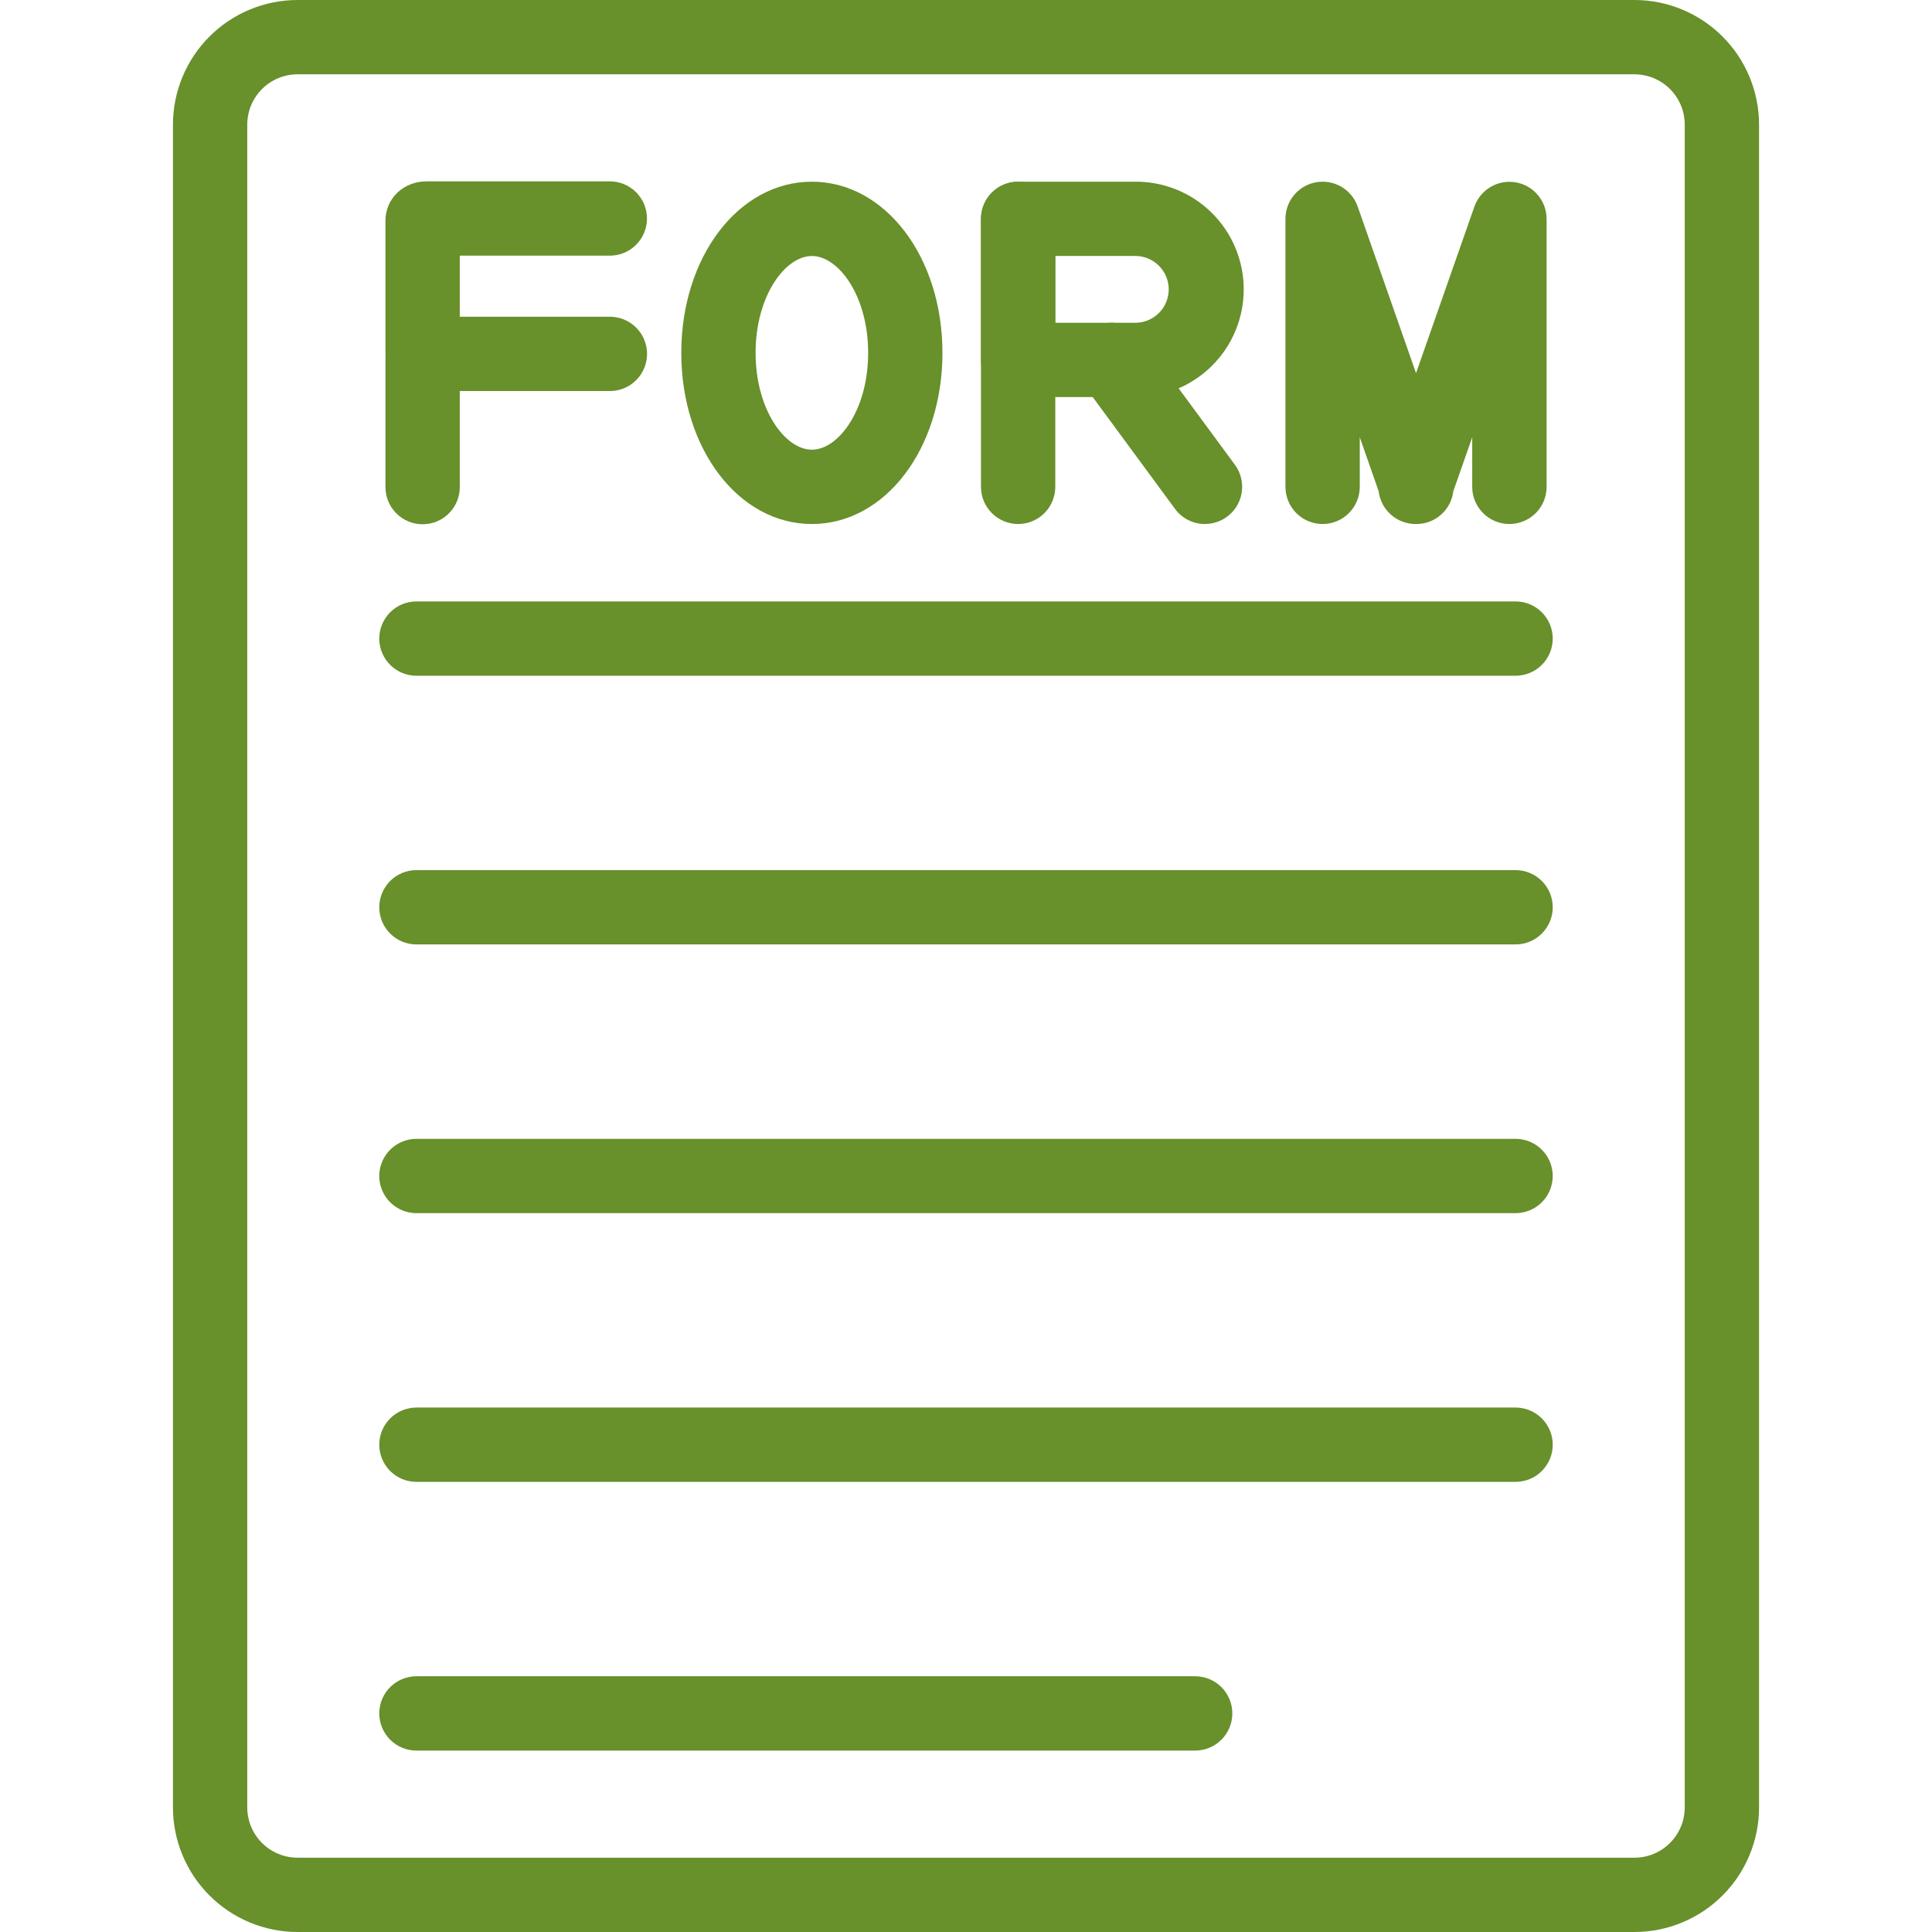
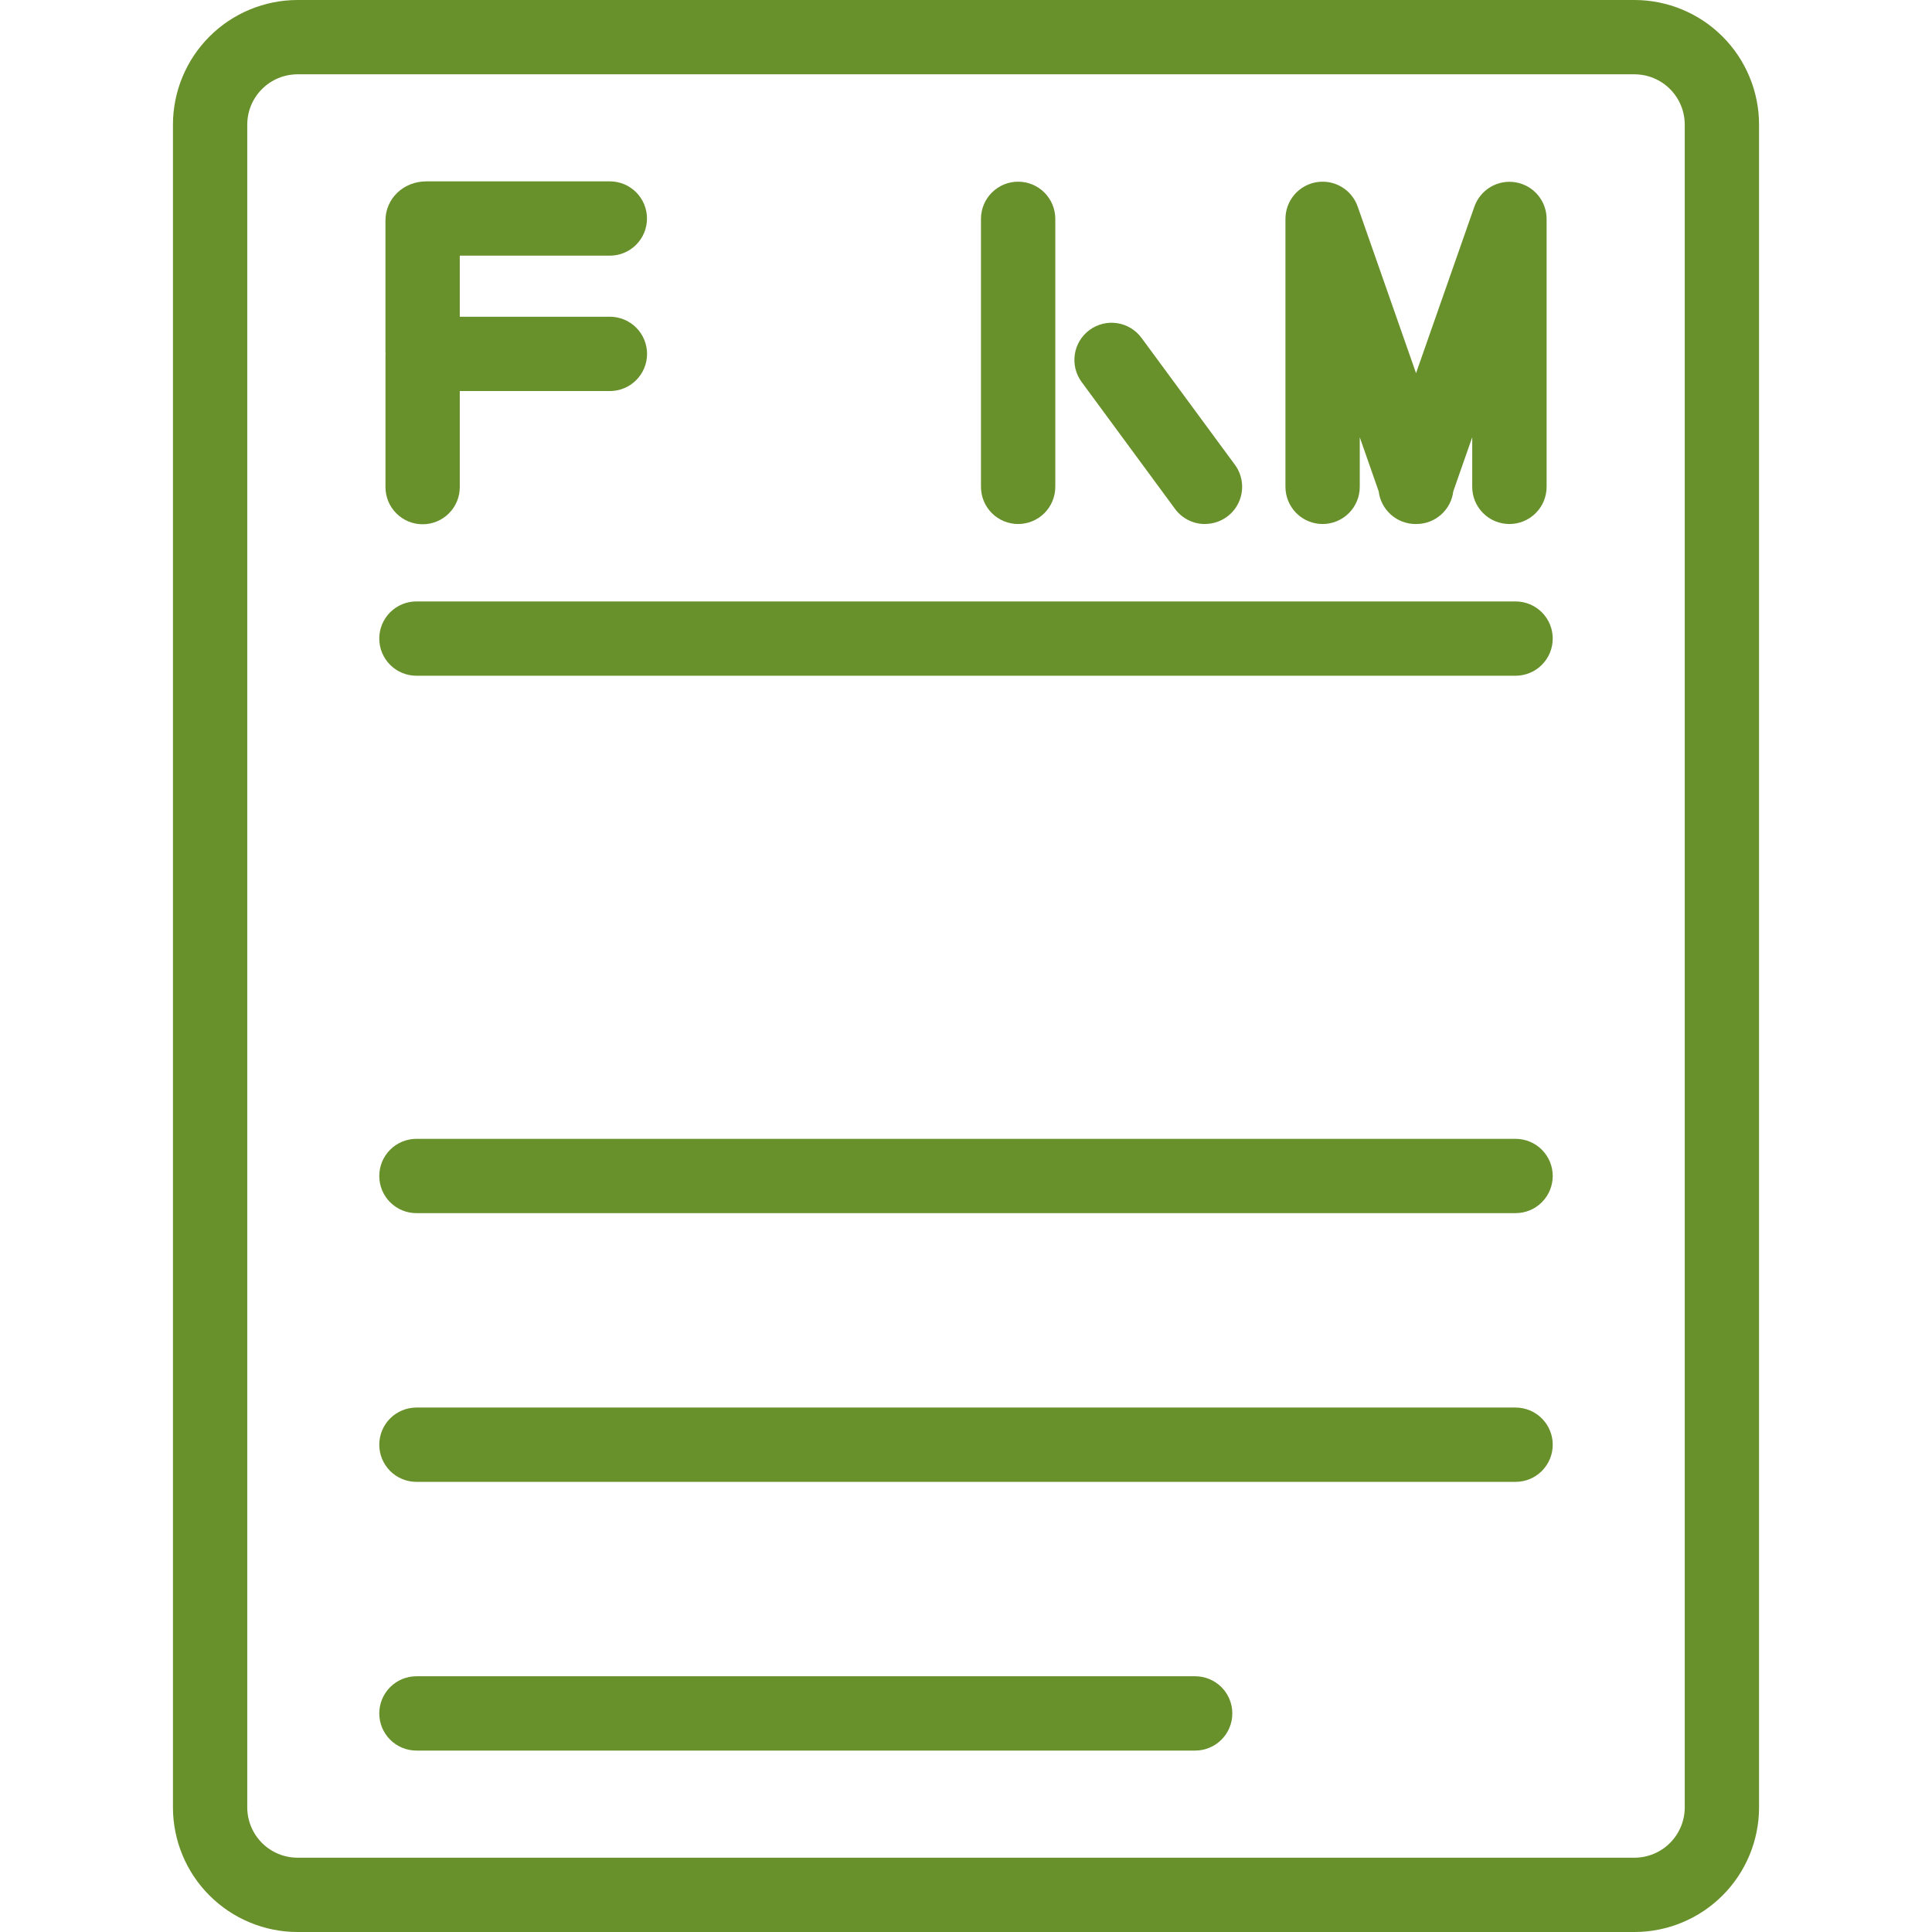
<svg xmlns="http://www.w3.org/2000/svg" width="500" zoomAndPan="magnify" viewBox="0 0 375 375" height="500" preserveAspectRatio="xMidYMid meet" version="1.2">
  <defs>
    <clipPath id="2fc884e274">
      <path d="M 33.516 0 L 341.766 0 L 341.766 375 L 33.516 375 Z M 33.516 0 " />
    </clipPath>
  </defs>
  <g id="736aaa1f3a">
    <g clip-rule="nonzero" clip-path="url(#2fc884e274)">
      <path style=" stroke:none;fill-rule:nonzero;fill:#68902b;fill-opacity:1;" d="M 317.254 375 L 57.746 375 C 56.953 375 56.164 374.961 55.379 374.883 C 54.59 374.801 53.809 374.688 53.031 374.531 C 52.254 374.375 51.488 374.184 50.73 373.953 C 49.973 373.723 49.23 373.457 48.5 373.152 C 47.766 372.848 47.055 372.512 46.355 372.137 C 45.656 371.766 44.98 371.355 44.32 370.918 C 43.664 370.477 43.027 370.008 42.418 369.504 C 41.805 369 41.219 368.469 40.66 367.91 C 40.098 367.352 39.566 366.766 39.066 366.152 C 38.562 365.543 38.094 364.906 37.652 364.25 C 37.211 363.59 36.805 362.914 36.434 362.215 C 36.059 361.516 35.719 360.801 35.418 360.07 C 35.113 359.34 34.848 358.598 34.617 357.84 C 34.387 357.082 34.195 356.312 34.039 355.539 C 33.883 354.762 33.766 353.98 33.688 353.191 C 33.609 352.406 33.57 351.613 33.57 350.824 L 33.57 24.176 C 33.57 23.387 33.609 22.594 33.688 21.809 C 33.766 21.02 33.883 20.238 34.039 19.461 C 34.195 18.688 34.387 17.918 34.617 17.16 C 34.848 16.402 35.113 15.66 35.418 14.93 C 35.719 14.199 36.059 13.484 36.434 12.785 C 36.805 12.086 37.211 11.41 37.652 10.75 C 38.094 10.094 38.562 9.457 39.066 8.848 C 39.566 8.234 40.098 7.648 40.66 7.09 C 41.219 6.531 41.805 6 42.418 5.496 C 43.027 4.992 43.664 4.523 44.32 4.082 C 44.98 3.645 45.656 3.234 46.355 2.863 C 47.055 2.488 47.766 2.152 48.5 1.848 C 49.23 1.543 49.973 1.277 50.73 1.047 C 51.488 0.816 52.254 0.625 53.031 0.469 C 53.809 0.312 54.59 0.195 55.379 0.117 C 56.164 0.039 56.953 0 57.746 0 L 317.254 0 C 318.047 0 318.836 0.039 319.621 0.117 C 320.41 0.195 321.191 0.312 321.969 0.469 C 322.746 0.625 323.512 0.816 324.27 1.047 C 325.027 1.277 325.77 1.543 326.5 1.848 C 327.234 2.152 327.945 2.488 328.645 2.863 C 329.344 3.234 330.02 3.645 330.68 4.082 C 331.336 4.523 331.973 4.992 332.582 5.496 C 333.195 6 333.781 6.531 334.34 7.09 C 334.902 7.648 335.434 8.234 335.934 8.848 C 336.438 9.457 336.906 10.094 337.348 10.75 C 337.789 11.41 338.195 12.086 338.566 12.785 C 338.941 13.484 339.281 14.199 339.582 14.93 C 339.887 15.66 340.152 16.402 340.383 17.16 C 340.613 17.918 340.805 18.688 340.961 19.461 C 341.117 20.238 341.234 21.02 341.312 21.809 C 341.391 22.594 341.43 23.387 341.43 24.176 L 341.43 350.824 C 341.43 351.613 341.391 352.406 341.312 353.191 C 341.234 353.98 341.117 354.762 340.961 355.539 C 340.805 356.312 340.613 357.082 340.383 357.84 C 340.152 358.598 339.887 359.34 339.582 360.07 C 339.281 360.801 338.941 361.516 338.566 362.215 C 338.195 362.914 337.789 363.59 337.348 364.25 C 336.906 364.906 336.438 365.543 335.934 366.152 C 335.434 366.766 334.902 367.352 334.34 367.91 C 333.781 368.469 333.195 369 332.582 369.504 C 331.973 370.008 331.336 370.477 330.68 370.918 C 330.02 371.355 329.344 371.766 328.645 372.137 C 327.945 372.512 327.234 372.848 326.5 373.152 C 325.77 373.457 325.027 373.723 324.27 373.953 C 323.512 374.184 322.746 374.375 321.969 374.531 C 321.191 374.688 320.41 374.801 319.621 374.883 C 318.836 374.961 318.047 375 317.254 375 Z M 57.746 14.422 C 57.105 14.426 56.473 14.488 55.844 14.613 C 55.215 14.738 54.605 14.922 54.016 15.168 C 53.426 15.414 52.863 15.715 52.332 16.07 C 51.797 16.426 51.305 16.832 50.855 17.285 C 50.402 17.738 49.996 18.23 49.641 18.762 C 49.285 19.293 48.984 19.855 48.738 20.445 C 48.492 21.039 48.309 21.648 48.184 22.273 C 48.059 22.902 47.992 23.535 47.992 24.176 L 47.992 350.824 C 47.992 351.465 48.059 352.098 48.184 352.727 C 48.309 353.352 48.492 353.961 48.738 354.555 C 48.984 355.145 49.285 355.707 49.641 356.238 C 49.996 356.77 50.402 357.262 50.852 357.715 C 51.305 358.168 51.797 358.574 52.332 358.93 C 52.863 359.285 53.426 359.586 54.016 359.832 C 54.605 360.078 55.215 360.262 55.844 360.387 C 56.473 360.512 57.105 360.574 57.746 360.578 L 317.254 360.578 C 317.895 360.574 318.527 360.512 319.156 360.387 C 319.785 360.262 320.395 360.078 320.984 359.832 C 321.574 359.586 322.137 359.285 322.668 358.93 C 323.203 358.574 323.695 358.168 324.148 357.715 C 324.598 357.262 325.004 356.77 325.359 356.238 C 325.715 355.707 326.016 355.145 326.262 354.555 C 326.508 353.961 326.691 353.352 326.816 352.727 C 326.941 352.098 327.008 351.465 327.008 350.824 L 327.008 24.176 C 327.008 23.535 326.941 22.902 326.816 22.273 C 326.691 21.648 326.508 21.039 326.262 20.445 C 326.016 19.855 325.715 19.293 325.359 18.762 C 325.004 18.23 324.598 17.738 324.148 17.285 C 323.695 16.832 323.203 16.426 322.668 16.07 C 322.137 15.715 321.574 15.414 320.984 15.168 C 320.395 14.922 319.785 14.738 319.156 14.613 C 318.527 14.488 317.895 14.426 317.254 14.422 Z M 57.746 14.422 " />
    </g>
    <path style=" stroke:none;fill-rule:nonzero;fill:#68902b;fill-opacity:1;" d="M 294.172 131.16 L 80.828 131.16 C 80.355 131.16 79.887 131.113 79.422 131.02 C 78.957 130.93 78.504 130.793 78.066 130.609 C 77.629 130.43 77.215 130.207 76.82 129.945 C 76.426 129.68 76.062 129.383 75.727 129.047 C 75.395 128.711 75.094 128.348 74.832 127.953 C 74.57 127.562 74.348 127.145 74.164 126.707 C 73.984 126.27 73.848 125.82 73.754 125.355 C 73.664 124.891 73.617 124.422 73.617 123.949 C 73.617 123.477 73.664 123.004 73.754 122.543 C 73.848 122.078 73.984 121.625 74.164 121.188 C 74.348 120.75 74.57 120.336 74.832 119.941 C 75.094 119.547 75.395 119.184 75.727 118.848 C 76.062 118.516 76.426 118.215 76.82 117.953 C 77.215 117.688 77.629 117.469 78.066 117.285 C 78.504 117.105 78.957 116.969 79.422 116.875 C 79.887 116.781 80.355 116.738 80.828 116.738 L 294.172 116.738 C 294.645 116.738 295.113 116.781 295.578 116.875 C 296.043 116.969 296.496 117.105 296.934 117.285 C 297.371 117.469 297.785 117.688 298.18 117.953 C 298.574 118.215 298.938 118.516 299.27 118.848 C 299.605 119.184 299.906 119.547 300.168 119.941 C 300.43 120.336 300.652 120.75 300.836 121.188 C 301.016 121.625 301.152 122.078 301.246 122.543 C 301.336 123.004 301.383 123.477 301.383 123.949 C 301.383 124.422 301.336 124.891 301.246 125.355 C 301.152 125.82 301.016 126.27 300.836 126.707 C 300.652 127.145 300.43 127.562 300.168 127.953 C 299.906 128.348 299.605 128.711 299.27 129.047 C 298.938 129.383 298.574 129.68 298.18 129.945 C 297.785 130.207 297.371 130.43 296.934 130.609 C 296.496 130.793 296.043 130.93 295.578 131.02 C 295.113 131.113 294.645 131.16 294.172 131.16 Z M 294.172 131.16 " />
-     <path style=" stroke:none;fill-rule:nonzero;fill:#68902b;fill-opacity:1;" d="M 294.172 183.312 L 80.828 183.312 C 80.355 183.312 79.887 183.266 79.422 183.176 C 78.957 183.082 78.504 182.945 78.066 182.766 C 77.629 182.582 77.215 182.359 76.82 182.098 C 76.426 181.836 76.062 181.535 75.727 181.199 C 75.395 180.867 75.094 180.5 74.832 180.109 C 74.57 179.715 74.348 179.297 74.164 178.859 C 73.984 178.422 73.848 177.973 73.754 177.508 C 73.664 177.043 73.617 176.574 73.617 176.102 C 73.617 175.629 73.664 175.16 73.754 174.695 C 73.848 174.23 73.984 173.777 74.164 173.34 C 74.348 172.902 74.57 172.488 74.832 172.094 C 75.094 171.699 75.395 171.336 75.727 171 C 76.062 170.668 76.426 170.367 76.82 170.105 C 77.215 169.844 77.629 169.621 78.066 169.438 C 78.504 169.258 78.957 169.121 79.422 169.027 C 79.887 168.938 80.355 168.891 80.828 168.891 L 294.172 168.891 C 294.645 168.891 295.113 168.938 295.578 169.027 C 296.043 169.121 296.496 169.258 296.934 169.438 C 297.371 169.621 297.785 169.844 298.18 170.105 C 298.574 170.367 298.938 170.668 299.27 171 C 299.605 171.336 299.906 171.699 300.168 172.094 C 300.43 172.488 300.652 172.902 300.836 173.34 C 301.016 173.777 301.152 174.23 301.246 174.695 C 301.336 175.16 301.383 175.629 301.383 176.102 C 301.383 176.574 301.336 177.043 301.246 177.508 C 301.152 177.973 301.016 178.422 300.836 178.859 C 300.652 179.297 300.43 179.715 300.168 180.109 C 299.906 180.5 299.605 180.867 299.27 181.199 C 298.938 181.535 298.574 181.836 298.18 182.098 C 297.785 182.359 297.371 182.582 296.934 182.766 C 296.496 182.945 296.043 183.082 295.578 183.176 C 295.113 183.266 294.645 183.312 294.172 183.312 Z M 294.172 183.312 " />
    <path style=" stroke:none;fill-rule:nonzero;fill:#68902b;fill-opacity:1;" d="M 294.172 235.469 L 80.828 235.469 C 80.355 235.469 79.887 235.426 79.422 235.332 C 78.957 235.238 78.504 235.102 78.066 234.922 C 77.629 234.738 77.215 234.52 76.82 234.254 C 76.426 233.992 76.062 233.691 75.727 233.359 C 75.395 233.023 75.094 232.66 74.832 232.266 C 74.57 231.871 74.348 231.457 74.164 231.02 C 73.984 230.582 73.848 230.129 73.754 229.664 C 73.664 229.203 73.617 228.73 73.617 228.258 C 73.617 227.785 73.664 227.316 73.754 226.852 C 73.848 226.387 73.984 225.938 74.164 225.5 C 74.348 225.062 74.57 224.645 74.832 224.254 C 75.094 223.859 75.395 223.496 75.727 223.16 C 76.062 222.824 76.426 222.527 76.82 222.262 C 77.215 222 77.629 221.777 78.066 221.598 C 78.504 221.414 78.957 221.277 79.422 221.188 C 79.887 221.094 80.355 221.047 80.828 221.047 L 294.172 221.047 C 294.645 221.047 295.113 221.094 295.578 221.188 C 296.043 221.277 296.496 221.414 296.934 221.598 C 297.371 221.777 297.785 222 298.18 222.262 C 298.574 222.527 298.938 222.824 299.27 223.16 C 299.605 223.496 299.906 223.859 300.168 224.254 C 300.43 224.645 300.652 225.062 300.836 225.5 C 301.016 225.938 301.152 226.387 301.246 226.852 C 301.336 227.316 301.383 227.785 301.383 228.258 C 301.383 228.73 301.336 229.199 301.246 229.664 C 301.152 230.129 301.016 230.582 300.836 231.02 C 300.652 231.457 300.43 231.871 300.168 232.266 C 299.906 232.66 299.605 233.023 299.27 233.359 C 298.938 233.691 298.574 233.992 298.18 234.254 C 297.785 234.52 297.371 234.738 296.934 234.922 C 296.496 235.102 296.043 235.238 295.578 235.332 C 295.113 235.426 294.645 235.469 294.172 235.469 Z M 294.172 235.469 " />
    <path style=" stroke:none;fill-rule:nonzero;fill:#68902b;fill-opacity:1;" d="M 294.172 287.629 L 80.828 287.629 C 80.355 287.629 79.887 287.582 79.422 287.488 C 78.957 287.398 78.504 287.262 78.066 287.078 C 77.629 286.898 77.215 286.676 76.82 286.414 C 76.426 286.148 76.062 285.852 75.727 285.516 C 75.395 285.18 75.094 284.816 74.832 284.422 C 74.57 284.027 74.348 283.613 74.164 283.176 C 73.984 282.738 73.848 282.289 73.754 281.824 C 73.664 281.359 73.617 280.891 73.617 280.418 C 73.617 279.941 73.664 279.473 73.754 279.008 C 73.848 278.543 73.984 278.094 74.164 277.656 C 74.348 277.219 74.57 276.805 74.832 276.41 C 75.094 276.016 75.395 275.652 75.727 275.316 C 76.062 274.98 76.426 274.684 76.82 274.422 C 77.215 274.156 77.629 273.934 78.066 273.754 C 78.504 273.574 78.957 273.438 79.422 273.344 C 79.887 273.25 80.355 273.203 80.828 273.203 L 294.172 273.203 C 294.645 273.203 295.113 273.25 295.578 273.344 C 296.043 273.438 296.496 273.574 296.934 273.754 C 297.371 273.934 297.785 274.156 298.18 274.422 C 298.574 274.684 298.938 274.98 299.27 275.316 C 299.605 275.652 299.906 276.016 300.168 276.41 C 300.43 276.805 300.652 277.219 300.836 277.656 C 301.016 278.094 301.152 278.543 301.246 279.008 C 301.336 279.473 301.383 279.941 301.383 280.418 C 301.383 280.891 301.336 281.359 301.246 281.824 C 301.152 282.289 301.016 282.738 300.836 283.176 C 300.652 283.613 300.43 284.027 300.168 284.422 C 299.906 284.816 299.605 285.18 299.27 285.516 C 298.938 285.852 298.574 286.148 298.18 286.414 C 297.785 286.676 297.371 286.898 296.934 287.078 C 296.496 287.262 296.043 287.398 295.578 287.488 C 295.113 287.582 294.645 287.629 294.172 287.629 Z M 294.172 287.629 " />
    <path style=" stroke:none;fill-rule:nonzero;fill:#68902b;fill-opacity:1;" d="M 231.98 339.785 L 80.828 339.785 C 80.355 339.785 79.887 339.738 79.422 339.648 C 78.957 339.555 78.504 339.418 78.066 339.234 C 77.629 339.055 77.215 338.832 76.82 338.57 C 76.426 338.305 76.062 338.008 75.727 337.672 C 75.395 337.34 75.094 336.973 74.832 336.578 C 74.57 336.188 74.348 335.77 74.164 335.332 C 73.984 334.895 73.848 334.445 73.754 333.98 C 73.664 333.516 73.617 333.047 73.617 332.574 C 73.617 332.102 73.664 331.633 73.754 331.168 C 73.848 330.703 73.984 330.25 74.164 329.812 C 74.348 329.375 74.57 328.961 74.832 328.566 C 75.094 328.172 75.395 327.809 75.727 327.473 C 76.062 327.141 76.426 326.84 76.82 326.578 C 77.215 326.312 77.629 326.094 78.066 325.91 C 78.504 325.73 78.957 325.594 79.422 325.5 C 79.887 325.41 80.355 325.363 80.828 325.363 L 231.98 325.363 C 232.457 325.363 232.926 325.41 233.387 325.5 C 233.852 325.594 234.305 325.73 234.742 325.91 C 235.18 326.094 235.594 326.312 235.988 326.578 C 236.383 326.84 236.746 327.141 237.082 327.473 C 237.414 327.809 237.715 328.172 237.977 328.566 C 238.242 328.961 238.465 329.375 238.645 329.812 C 238.824 330.25 238.961 330.703 239.055 331.168 C 239.148 331.633 239.191 332.102 239.191 332.574 C 239.191 333.047 239.148 333.516 239.055 333.98 C 238.961 334.445 238.824 334.895 238.645 335.332 C 238.465 335.77 238.242 336.188 237.977 336.578 C 237.715 336.973 237.414 337.34 237.082 337.672 C 236.746 338.008 236.383 338.305 235.988 338.57 C 235.594 338.832 235.18 339.055 234.742 339.234 C 234.305 339.418 233.852 339.555 233.387 339.648 C 232.926 339.738 232.457 339.785 231.98 339.785 Z M 231.98 339.785 " />
    <path style=" stroke:none;fill-rule:nonzero;fill:#68902b;fill-opacity:1;" d="M 118.367 75.902 L 82.762 75.902 C 78.305 75.902 74.816 72.551 74.816 68.285 L 74.816 42.82 C 74.816 38.547 78.305 35.203 82.762 35.203 L 118.367 35.203 C 118.844 35.203 119.312 35.246 119.773 35.34 C 120.238 35.434 120.691 35.57 121.129 35.75 C 121.566 35.93 121.98 36.152 122.375 36.418 C 122.77 36.68 123.133 36.98 123.469 37.312 C 123.801 37.648 124.102 38.012 124.363 38.406 C 124.629 38.801 124.852 39.215 125.031 39.652 C 125.211 40.09 125.348 40.543 125.441 41.008 C 125.535 41.469 125.578 41.938 125.578 42.414 C 125.578 42.887 125.535 43.355 125.441 43.82 C 125.348 44.285 125.211 44.734 125.031 45.172 C 124.852 45.609 124.629 46.027 124.363 46.418 C 124.102 46.812 123.801 47.176 123.469 47.512 C 123.133 47.848 122.77 48.145 122.375 48.41 C 121.98 48.672 121.566 48.895 121.129 49.074 C 120.691 49.258 120.238 49.395 119.773 49.484 C 119.312 49.578 118.844 49.625 118.367 49.625 L 89.242 49.625 L 89.242 61.477 L 118.383 61.477 C 118.855 61.477 119.324 61.523 119.789 61.617 C 120.254 61.711 120.703 61.848 121.141 62.027 C 121.578 62.207 121.996 62.43 122.387 62.695 C 122.781 62.957 123.145 63.254 123.48 63.59 C 123.816 63.926 124.113 64.289 124.379 64.684 C 124.641 65.078 124.863 65.492 125.043 65.93 C 125.227 66.367 125.363 66.82 125.453 67.281 C 125.547 67.746 125.594 68.215 125.594 68.691 C 125.594 69.164 125.547 69.633 125.453 70.098 C 125.363 70.562 125.227 71.012 125.043 71.449 C 124.863 71.887 124.641 72.301 124.379 72.695 C 124.113 73.09 123.816 73.453 123.48 73.789 C 123.145 74.125 122.781 74.422 122.387 74.688 C 121.996 74.949 121.578 75.172 121.141 75.352 C 120.703 75.535 120.254 75.672 119.789 75.762 C 119.324 75.855 118.855 75.902 118.383 75.902 Z M 118.367 75.902 " />
    <path style=" stroke:none;fill-rule:nonzero;fill:#68902b;fill-opacity:1;" d="M 82.031 101.758 C 81.559 101.758 81.09 101.715 80.625 101.621 C 80.16 101.527 79.711 101.391 79.273 101.211 C 78.836 101.027 78.418 100.809 78.023 100.543 C 77.633 100.281 77.266 99.98 76.934 99.648 C 76.598 99.312 76.297 98.949 76.035 98.555 C 75.773 98.16 75.551 97.746 75.367 97.309 C 75.188 96.871 75.051 96.418 74.957 95.953 C 74.867 95.492 74.82 95.02 74.82 94.547 L 74.82 69.09 C 74.828 68.586 74.887 68.082 74.992 67.586 C 75.098 67.09 75.25 66.609 75.453 66.145 C 75.652 65.68 75.898 65.238 76.188 64.82 C 76.473 64.402 76.801 64.02 77.164 63.664 C 77.527 63.312 77.922 62.996 78.348 62.723 C 78.773 62.445 79.219 62.215 79.691 62.027 C 80.16 61.84 80.648 61.699 81.145 61.605 C 81.645 61.516 82.145 61.473 82.652 61.477 C 82.953 61.477 83.25 61.496 83.547 61.535 C 83.844 61.57 84.137 61.625 84.43 61.699 C 84.719 61.773 85.004 61.863 85.281 61.973 C 85.559 62.082 85.832 62.211 86.094 62.352 C 86.355 62.496 86.609 62.652 86.852 62.828 C 87.098 63 87.328 63.191 87.547 63.395 C 87.766 63.598 87.973 63.812 88.168 64.043 C 88.359 64.27 88.539 64.508 88.699 64.762 C 88.863 65.012 89.012 65.273 89.141 65.539 C 89.27 65.809 89.387 66.086 89.48 66.371 C 89.578 66.652 89.656 66.941 89.715 67.234 C 89.777 67.527 89.82 67.824 89.844 68.121 C 89.867 68.418 89.871 68.719 89.855 69.016 C 89.844 69.316 89.812 69.613 89.762 69.906 C 89.711 70.203 89.641 70.492 89.555 70.781 C 89.469 71.066 89.363 71.348 89.242 71.621 L 89.242 94.547 C 89.242 95.02 89.195 95.492 89.105 95.953 C 89.012 96.418 88.875 96.871 88.695 97.309 C 88.512 97.746 88.289 98.16 88.027 98.555 C 87.766 98.949 87.465 99.312 87.129 99.648 C 86.797 99.98 86.43 100.281 86.039 100.543 C 85.645 100.809 85.227 101.027 84.789 101.211 C 84.352 101.391 83.902 101.527 83.438 101.621 C 82.973 101.715 82.504 101.758 82.031 101.758 Z M 82.031 101.758 " />
    <path style=" stroke:none;fill-rule:nonzero;fill:#68902b;fill-opacity:1;" d="M 292.969 101.711 C 292.496 101.711 292.027 101.664 291.562 101.57 C 291.098 101.48 290.645 101.344 290.211 101.16 C 289.773 100.98 289.355 100.758 288.961 100.496 C 288.57 100.23 288.203 99.934 287.871 99.598 C 287.535 99.262 287.234 98.898 286.973 98.504 C 286.711 98.109 286.488 97.695 286.305 97.258 C 286.125 96.82 285.988 96.371 285.895 95.906 C 285.805 95.441 285.758 94.973 285.758 94.5 L 285.758 84.875 L 282.082 95.367 C 282.031 95.801 281.941 96.227 281.809 96.641 C 281.68 97.059 281.516 97.461 281.312 97.848 C 281.109 98.234 280.875 98.598 280.605 98.941 C 280.336 99.285 280.039 99.602 279.711 99.891 C 279.387 100.18 279.035 100.438 278.664 100.664 C 278.289 100.891 277.898 101.082 277.492 101.238 C 277.086 101.391 276.668 101.512 276.238 101.59 C 275.809 101.668 275.375 101.707 274.941 101.711 L 274.758 101.711 C 274.324 101.711 273.891 101.672 273.461 101.59 C 273.031 101.512 272.613 101.395 272.203 101.242 C 271.793 101.086 271.402 100.895 271.031 100.668 C 270.656 100.441 270.305 100.184 269.98 99.895 C 269.652 99.605 269.355 99.289 269.086 98.945 C 268.816 98.602 268.578 98.238 268.375 97.852 C 268.172 97.465 268.008 97.062 267.875 96.645 C 267.746 96.227 267.656 95.801 267.602 95.367 L 263.93 84.875 L 263.93 94.5 C 263.93 94.973 263.883 95.441 263.789 95.906 C 263.699 96.371 263.562 96.82 263.379 97.258 C 263.199 97.695 262.977 98.109 262.715 98.504 C 262.449 98.898 262.152 99.262 261.816 99.598 C 261.48 99.934 261.117 100.23 260.723 100.496 C 260.328 100.758 259.914 100.98 259.477 101.16 C 259.039 101.344 258.59 101.48 258.125 101.57 C 257.66 101.664 257.191 101.711 256.719 101.711 C 256.242 101.711 255.773 101.664 255.309 101.57 C 254.848 101.48 254.395 101.344 253.957 101.16 C 253.52 100.98 253.105 100.758 252.711 100.496 C 252.316 100.23 251.953 99.934 251.617 99.598 C 251.281 99.262 250.984 98.898 250.723 98.504 C 250.457 98.109 250.234 97.695 250.055 97.258 C 249.875 96.82 249.738 96.371 249.645 95.906 C 249.551 95.441 249.504 94.973 249.504 94.5 L 249.504 42.477 C 249.504 42.055 249.543 41.633 249.617 41.219 C 249.691 40.801 249.801 40.395 249.945 40 C 250.09 39.602 250.27 39.223 250.48 38.855 C 250.691 38.492 250.934 38.148 251.207 37.824 C 251.48 37.5 251.777 37.203 252.102 36.934 C 252.426 36.664 252.773 36.426 253.141 36.215 C 253.508 36.004 253.891 35.828 254.285 35.688 C 254.684 35.543 255.09 35.438 255.508 35.367 C 255.926 35.297 256.344 35.262 256.766 35.266 C 257.188 35.27 257.609 35.309 258.023 35.383 C 258.438 35.461 258.844 35.574 259.238 35.719 C 259.637 35.867 260.016 36.051 260.379 36.266 C 260.742 36.477 261.086 36.723 261.406 36.996 C 261.727 37.273 262.023 37.574 262.289 37.898 C 262.559 38.227 262.797 38.574 263.004 38.941 C 263.211 39.309 263.383 39.691 263.523 40.09 L 274.852 72.43 L 286.176 40.113 C 286.316 39.715 286.488 39.332 286.695 38.965 C 286.902 38.594 287.141 38.25 287.41 37.922 C 287.676 37.594 287.973 37.293 288.293 37.02 C 288.613 36.746 288.957 36.5 289.32 36.285 C 289.684 36.07 290.062 35.891 290.461 35.742 C 290.855 35.594 291.262 35.484 291.676 35.406 C 292.094 35.328 292.512 35.289 292.934 35.289 C 293.355 35.285 293.773 35.32 294.191 35.391 C 294.609 35.461 295.016 35.566 295.414 35.711 C 295.809 35.852 296.191 36.027 296.559 36.238 C 296.926 36.445 297.273 36.688 297.598 36.957 C 297.922 37.227 298.219 37.523 298.492 37.848 C 298.766 38.168 299.008 38.512 299.219 38.879 C 299.43 39.242 299.609 39.625 299.754 40.023 C 299.898 40.418 300.008 40.824 300.082 41.242 C 300.156 41.656 300.195 42.074 300.195 42.5 L 300.195 94.5 C 300.195 94.973 300.148 95.441 300.055 95.906 C 299.961 96.371 299.824 96.824 299.645 97.262 C 299.461 97.699 299.238 98.113 298.977 98.508 C 298.711 98.902 298.414 99.266 298.078 99.602 C 297.742 99.938 297.375 100.234 296.98 100.5 C 296.586 100.762 296.172 100.984 295.734 101.164 C 295.293 101.344 294.844 101.48 294.379 101.574 C 293.914 101.664 293.441 101.711 292.969 101.711 Z M 292.969 101.711 " />
-     <path style=" stroke:none;fill-rule:nonzero;fill:#68902b;fill-opacity:1;" d="M 157.586 101.711 C 143.371 101.711 132.238 87.117 132.238 68.488 C 132.238 49.859 143.371 35.266 157.586 35.266 C 171.801 35.266 182.93 49.859 182.93 68.488 C 182.93 87.117 171.797 101.711 157.586 101.711 Z M 157.586 49.688 C 152.422 49.688 146.66 57.41 146.66 68.488 C 146.66 79.566 152.422 87.285 157.586 87.285 C 162.75 87.285 168.508 79.566 168.508 68.488 C 168.508 57.41 162.75 49.688 157.586 49.688 Z M 157.586 49.688 " />
    <path style=" stroke:none;fill-rule:nonzero;fill:#68902b;fill-opacity:1;" d="M 197.617 101.711 C 197.145 101.711 196.676 101.664 196.211 101.57 C 195.746 101.48 195.297 101.344 194.859 101.16 C 194.422 100.98 194.004 100.758 193.613 100.496 C 193.219 100.23 192.855 99.934 192.52 99.598 C 192.184 99.262 191.887 98.898 191.621 98.504 C 191.359 98.109 191.137 97.695 190.957 97.258 C 190.773 96.82 190.637 96.371 190.547 95.906 C 190.453 95.441 190.406 94.973 190.406 94.5 L 190.406 42.477 C 190.406 42.004 190.453 41.535 190.547 41.07 C 190.637 40.605 190.773 40.152 190.957 39.715 C 191.137 39.277 191.359 38.863 191.621 38.469 C 191.887 38.074 192.184 37.711 192.52 37.375 C 192.855 37.043 193.219 36.742 193.613 36.48 C 194.004 36.215 194.422 35.996 194.859 35.812 C 195.297 35.633 195.746 35.496 196.211 35.402 C 196.676 35.312 197.145 35.266 197.617 35.266 C 198.094 35.266 198.562 35.312 199.027 35.402 C 199.488 35.496 199.941 35.633 200.379 35.812 C 200.816 35.996 201.23 36.215 201.625 36.48 C 202.02 36.742 202.383 37.043 202.719 37.375 C 203.055 37.711 203.352 38.074 203.613 38.469 C 203.879 38.863 204.102 39.277 204.281 39.715 C 204.461 40.152 204.598 40.605 204.691 41.07 C 204.785 41.535 204.832 42.004 204.832 42.477 L 204.832 94.5 C 204.832 94.973 204.785 95.441 204.691 95.906 C 204.598 96.371 204.461 96.82 204.281 97.258 C 204.102 97.695 203.879 98.109 203.613 98.504 C 203.352 98.898 203.055 99.262 202.719 99.598 C 202.383 99.934 202.02 100.23 201.625 100.496 C 201.23 100.758 200.816 100.98 200.379 101.16 C 199.941 101.344 199.488 101.48 199.027 101.57 C 198.562 101.664 198.094 101.711 197.617 101.711 Z M 197.617 101.711 " />
-     <path style=" stroke:none;fill-rule:nonzero;fill:#68902b;fill-opacity:1;" d="M 220.191 77.074 L 197.617 77.074 C 197.145 77.074 196.676 77.027 196.211 76.934 C 195.746 76.844 195.297 76.707 194.859 76.523 C 194.422 76.344 194.004 76.121 193.613 75.859 C 193.219 75.594 192.855 75.297 192.52 74.961 C 192.184 74.625 191.887 74.262 191.621 73.867 C 191.359 73.473 191.137 73.059 190.957 72.621 C 190.773 72.184 190.637 71.734 190.547 71.27 C 190.453 70.805 190.406 70.336 190.406 69.863 L 190.406 42.477 C 190.406 42.004 190.453 41.535 190.547 41.07 C 190.637 40.605 190.773 40.152 190.957 39.715 C 191.137 39.277 191.359 38.863 191.621 38.469 C 191.887 38.074 192.184 37.711 192.52 37.375 C 192.855 37.043 193.219 36.742 193.613 36.48 C 194.008 36.215 194.422 35.996 194.859 35.812 C 195.297 35.633 195.746 35.496 196.211 35.402 C 196.676 35.312 197.145 35.266 197.617 35.266 L 220.191 35.266 C 220.883 35.254 221.57 35.277 222.262 35.336 C 222.949 35.395 223.633 35.488 224.312 35.613 C 224.992 35.738 225.664 35.898 226.328 36.09 C 226.992 36.285 227.645 36.508 228.285 36.766 C 228.926 37.023 229.555 37.312 230.168 37.633 C 230.781 37.953 231.375 38.301 231.953 38.68 C 232.531 39.059 233.09 39.465 233.629 39.898 C 234.168 40.332 234.68 40.793 235.172 41.277 C 235.664 41.762 236.133 42.273 236.574 42.805 C 237.016 43.336 237.43 43.887 237.82 44.461 C 238.207 45.031 238.562 45.621 238.891 46.23 C 239.223 46.84 239.52 47.461 239.785 48.098 C 240.051 48.738 240.285 49.387 240.488 50.047 C 240.691 50.707 240.859 51.375 240.996 52.055 C 241.133 52.73 241.234 53.414 241.305 54.102 C 241.371 54.789 241.406 55.48 241.406 56.172 C 241.406 56.863 241.371 57.551 241.305 58.238 C 241.234 58.926 241.133 59.609 240.996 60.289 C 240.859 60.965 240.691 61.637 240.488 62.297 C 240.285 62.957 240.051 63.605 239.785 64.242 C 239.52 64.883 239.223 65.504 238.891 66.113 C 238.562 66.719 238.207 67.309 237.82 67.883 C 237.43 68.457 237.016 69.008 236.574 69.539 C 236.133 70.07 235.664 70.578 235.172 71.062 C 234.68 71.551 234.168 72.008 233.629 72.441 C 233.09 72.879 232.531 73.285 231.953 73.66 C 231.375 74.039 230.781 74.391 230.168 74.711 C 229.555 75.031 228.926 75.316 228.285 75.574 C 227.645 75.832 226.992 76.059 226.328 76.25 C 225.664 76.445 224.992 76.602 224.312 76.73 C 223.633 76.855 222.949 76.949 222.262 77.004 C 221.57 77.062 220.883 77.09 220.191 77.078 Z M 204.832 62.648 L 220.191 62.648 C 220.625 62.66 221.055 62.629 221.48 62.555 C 221.906 62.48 222.32 62.363 222.727 62.207 C 223.129 62.051 223.512 61.852 223.875 61.617 C 224.238 61.383 224.578 61.113 224.887 60.812 C 225.199 60.512 225.473 60.18 225.719 59.824 C 225.961 59.465 226.168 59.086 226.336 58.688 C 226.508 58.289 226.633 57.879 226.719 57.453 C 226.805 57.027 226.848 56.602 226.848 56.168 C 226.848 55.734 226.805 55.305 226.719 54.879 C 226.633 54.457 226.508 54.043 226.336 53.645 C 226.168 53.246 225.961 52.867 225.719 52.512 C 225.473 52.152 225.199 51.824 224.887 51.52 C 224.578 51.219 224.238 50.949 223.875 50.715 C 223.512 50.48 223.129 50.285 222.727 50.125 C 222.32 49.969 221.906 49.852 221.48 49.777 C 221.055 49.703 220.625 49.672 220.191 49.684 L 204.832 49.684 Z M 204.832 62.648 " />
    <path style=" stroke:none;fill-rule:nonzero;fill:#68902b;fill-opacity:1;" d="M 233.895 101.711 C 232.742 101.711 231.652 101.457 230.629 100.938 C 229.602 100.418 228.746 99.699 228.066 98.77 L 209.945 74.145 C 209.664 73.762 209.422 73.355 209.223 72.93 C 209.02 72.5 208.863 72.055 208.75 71.594 C 208.637 71.137 208.566 70.668 208.547 70.195 C 208.523 69.723 208.547 69.25 208.621 68.781 C 208.691 68.316 208.805 67.859 208.965 67.41 C 209.129 66.965 209.332 66.539 209.574 66.137 C 209.82 65.73 210.102 65.352 210.422 65 C 210.738 64.652 211.09 64.336 211.473 64.055 C 211.852 63.773 212.258 63.531 212.688 63.332 C 213.117 63.129 213.559 62.973 214.02 62.859 C 214.48 62.742 214.945 62.676 215.418 62.652 C 215.895 62.633 216.363 62.656 216.832 62.727 C 217.301 62.797 217.758 62.914 218.203 63.074 C 218.648 63.234 219.074 63.438 219.48 63.684 C 219.887 63.93 220.266 64.211 220.613 64.527 C 220.965 64.848 221.281 65.199 221.562 65.578 L 239.695 90.211 C 240.09 90.75 240.402 91.328 240.637 91.953 C 240.871 92.578 241.02 93.223 241.074 93.887 C 241.129 94.551 241.094 95.211 240.965 95.863 C 240.84 96.52 240.625 97.145 240.324 97.738 C 240.023 98.336 239.648 98.879 239.199 99.367 C 238.746 99.859 238.238 100.281 237.668 100.629 C 237.102 100.98 236.496 101.246 235.855 101.426 C 235.215 101.609 234.559 101.699 233.895 101.699 Z M 233.895 101.711 " />
  </g>
</svg>